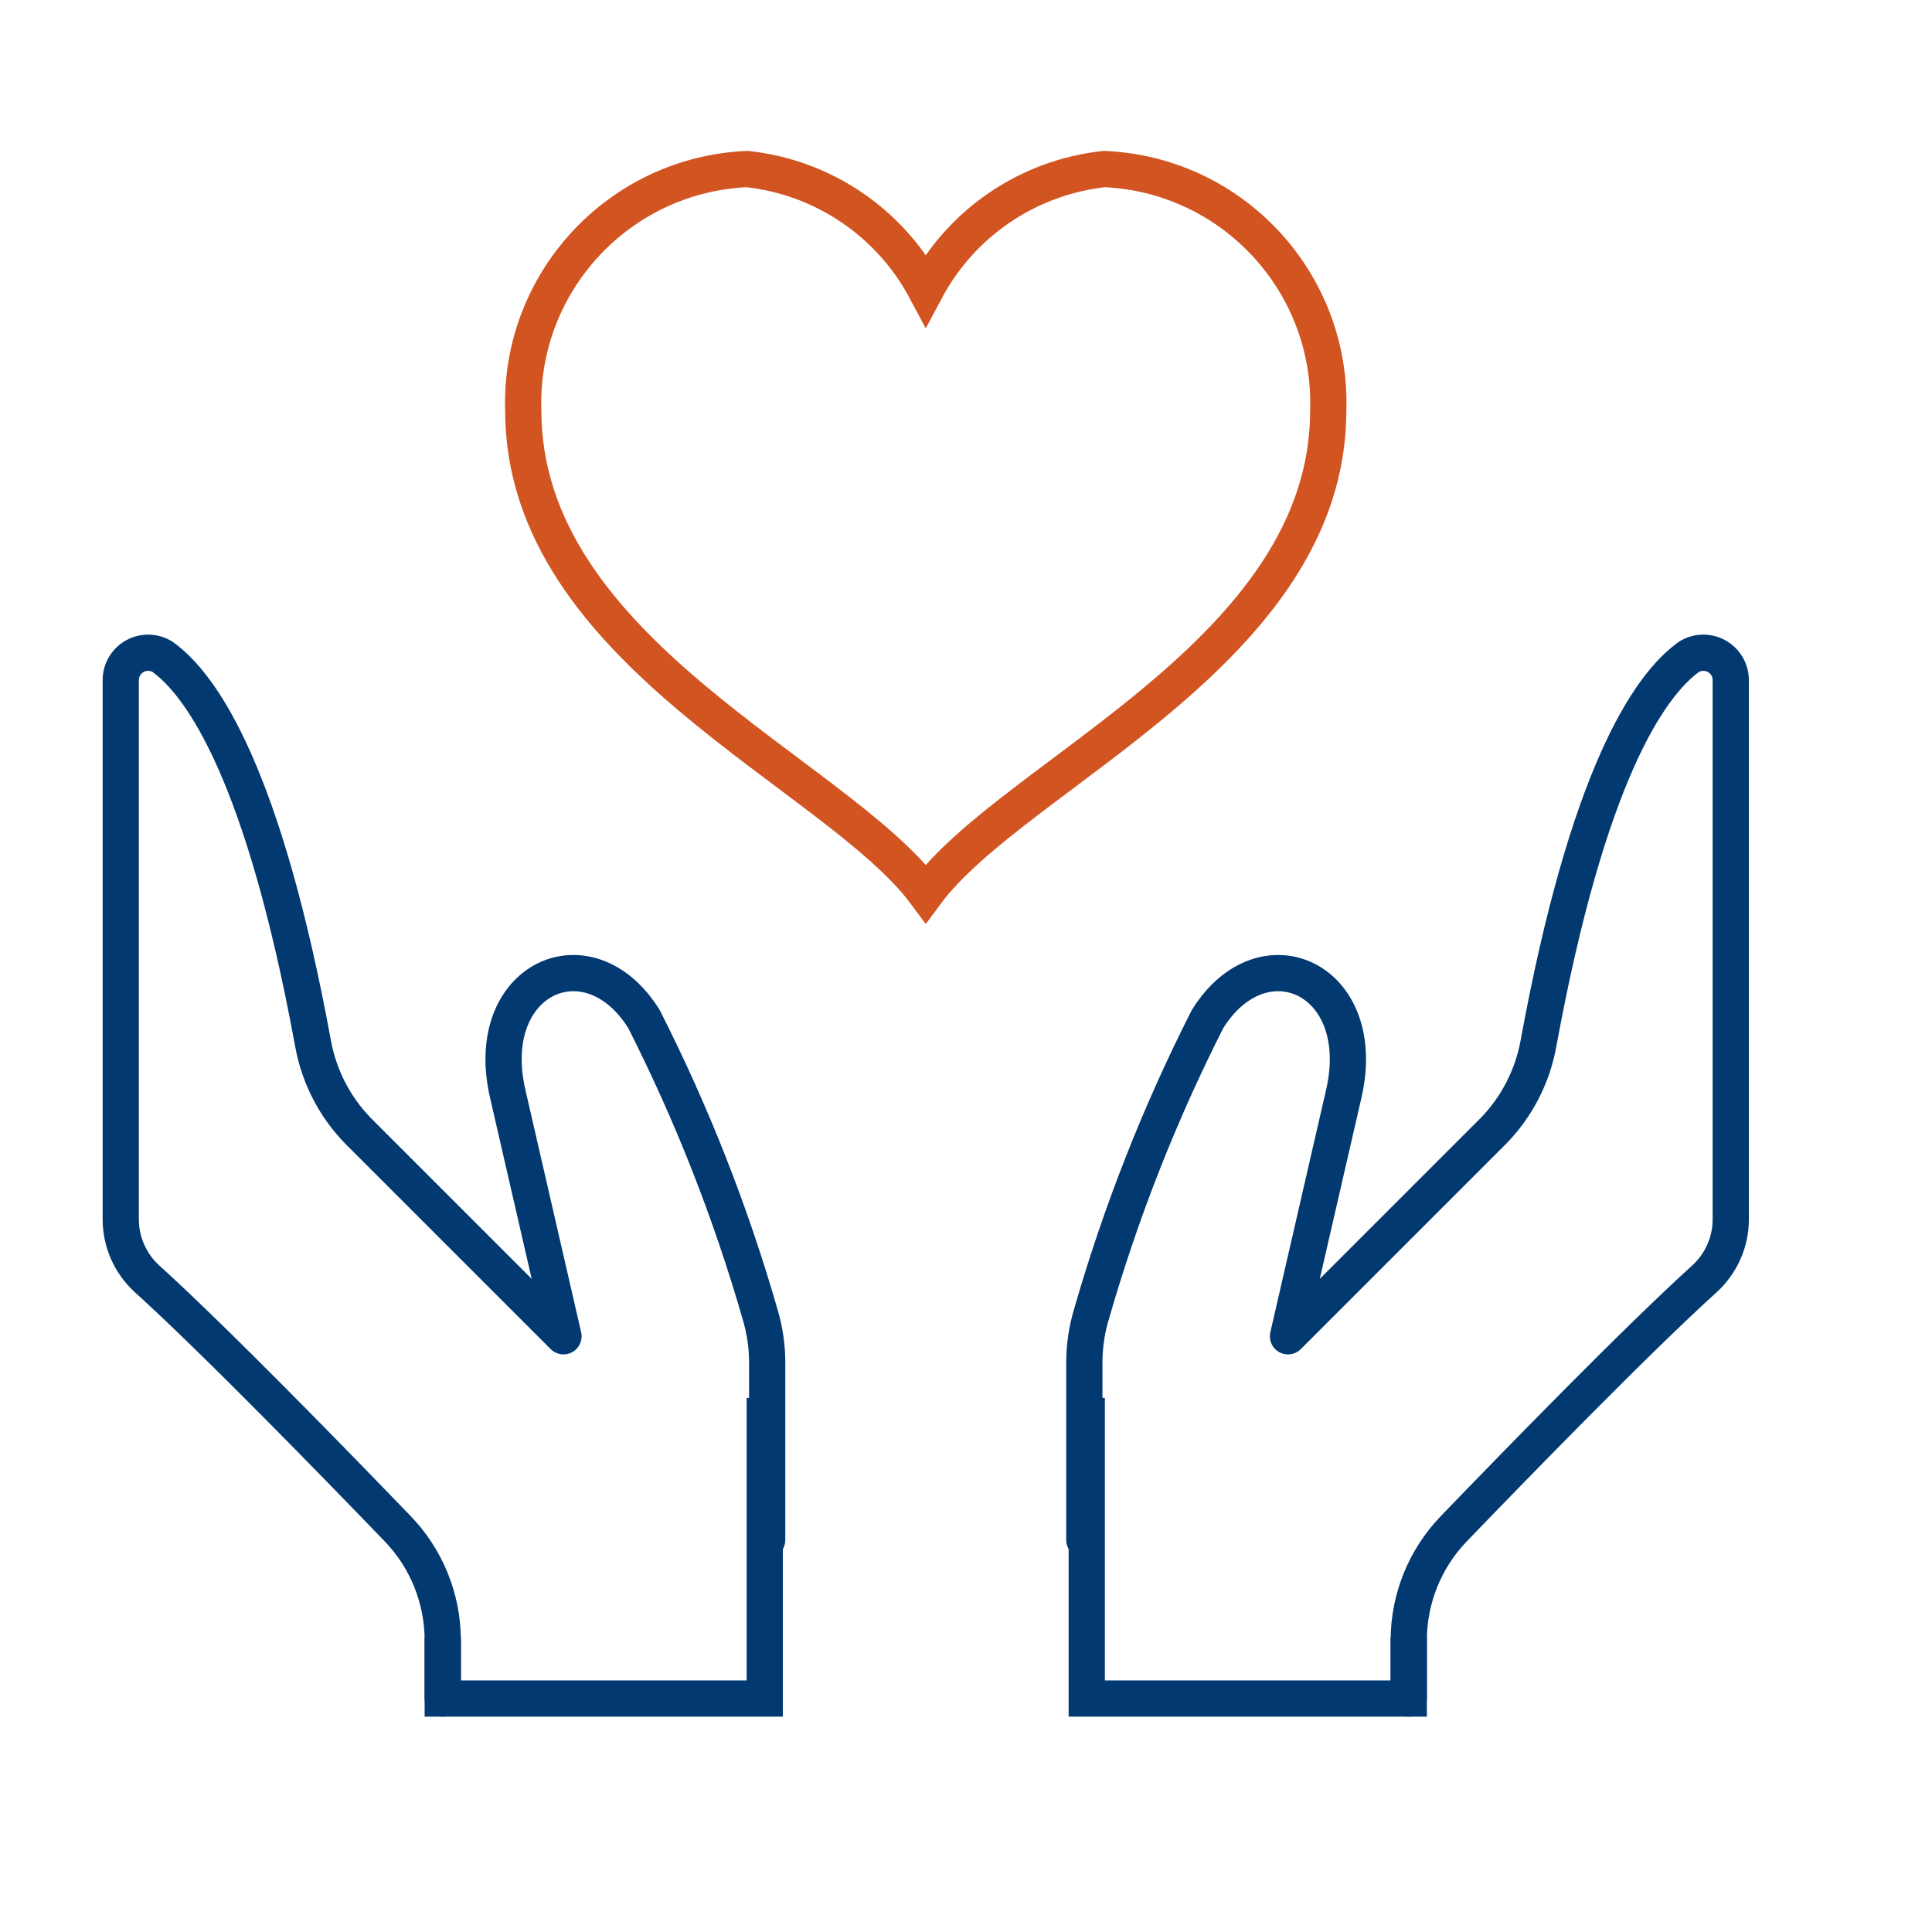
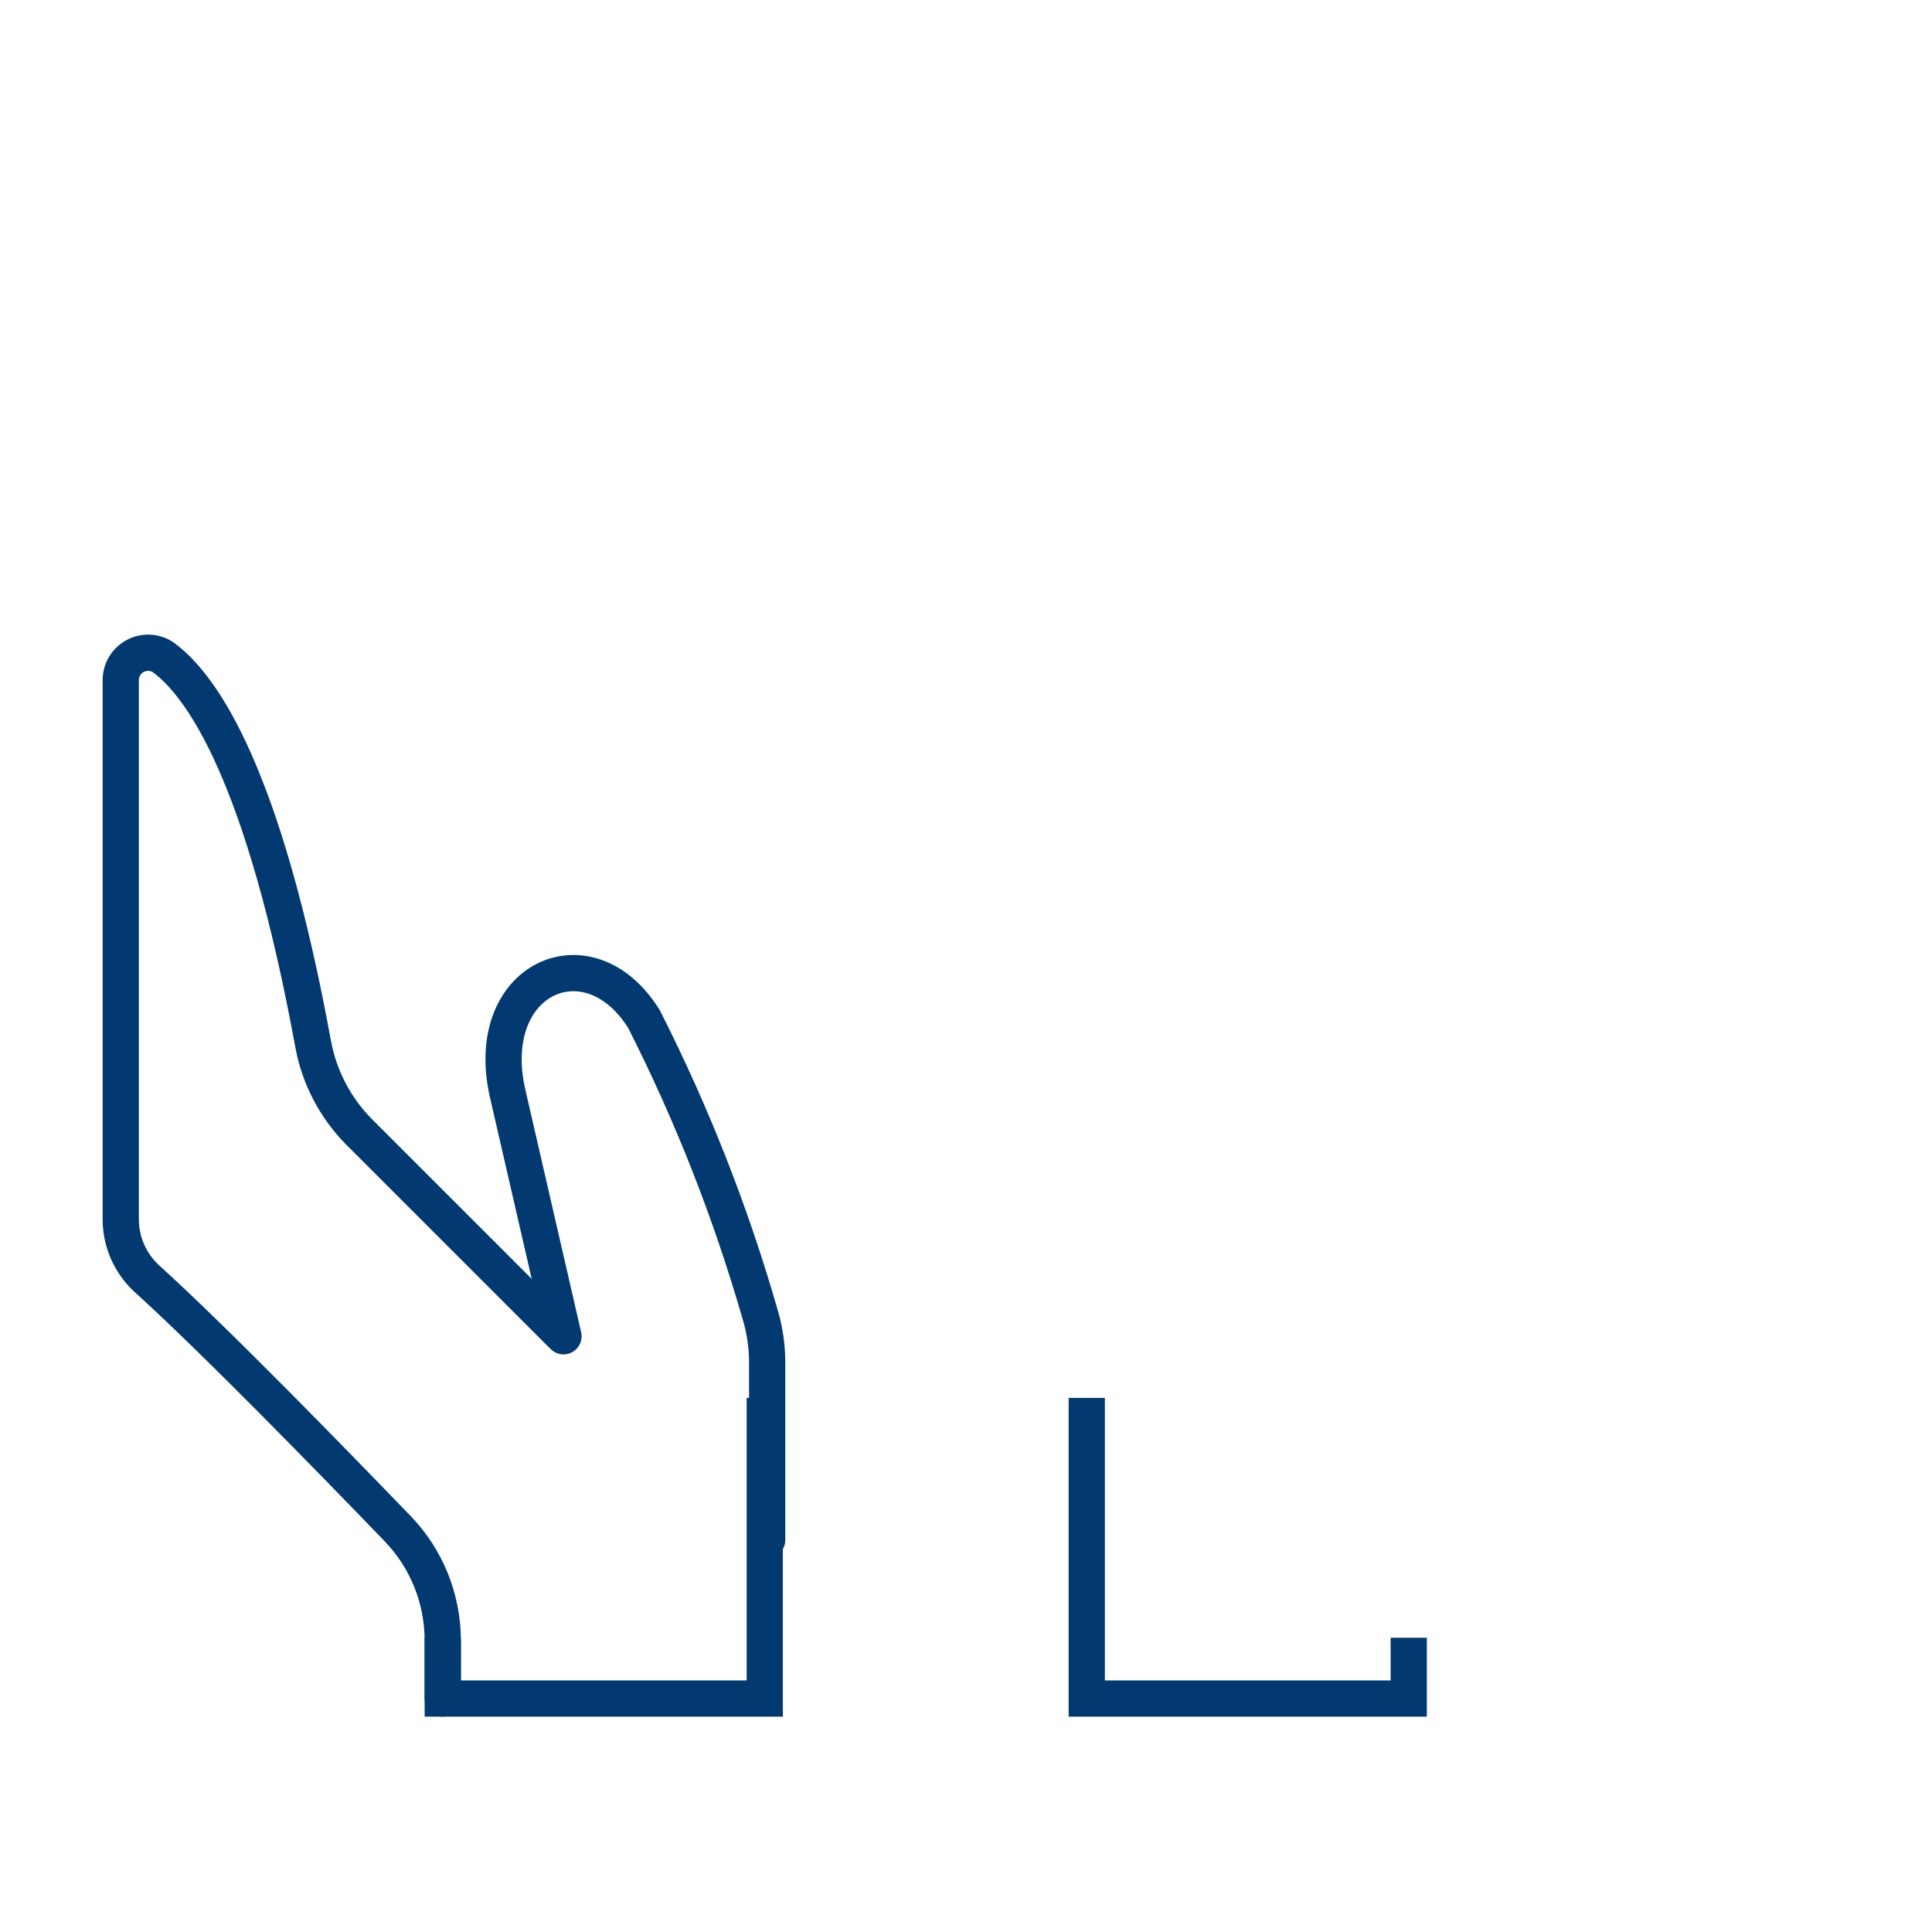
<svg xmlns="http://www.w3.org/2000/svg" width="80" height="80" viewBox="0 0 80 80" fill="none">
  <path d="M18.333 70.333V67.9C18.326 66.183 17.658 64.536 16.467 63.3C13.8 60.533 8.9 55.5 6.067 52.933C5.389 52.305 5.003 51.424 5 50.5V28.166C4.998 27.754 5.221 27.373 5.581 27.172C5.942 26.971 6.383 26.981 6.733 27.2C8.4 28.4 10.933 32.133 12.967 43.233C13.218 44.592 13.868 45.845 14.833 46.833L23.333 55.333L21.033 45.333C19.9 40.533 24.367 38.5 26.667 42.2C28.648 46.106 30.255 50.191 31.467 54.4C31.664 55.048 31.765 55.722 31.767 56.4V63.767" stroke="#023970" stroke-width="1.5" stroke-linecap="round" stroke-linejoin="round" />
  <path d="M31.667 58.633V70.333H18.333V68.566" stroke="#023970" stroke-width="1.5" stroke-linecap="square" />
-   <path d="M58.333 70.333V67.9C58.34 66.183 59.009 64.536 60.2 63.3C62.867 60.533 67.767 55.5 70.6 52.933C71.277 52.305 71.664 51.424 71.667 50.5V28.166C71.668 27.754 71.446 27.373 71.085 27.172C70.725 26.971 70.283 26.981 69.933 27.2C68.267 28.4 65.733 32.133 63.7 43.233C63.448 44.592 62.799 45.845 61.833 46.833L53.333 55.333L55.633 45.333C56.767 40.533 52.3 38.5 50 42.2C48.019 46.106 46.411 50.191 45.2 54.4C45.003 55.048 44.902 55.722 44.9 56.4V63.767" stroke="#023970" stroke-width="1.5" stroke-linecap="round" stroke-linejoin="round" />
  <path d="M45 58.633V70.333H58.333V68.566" stroke="#023970" stroke-width="1.5" stroke-linecap="square" />
-   <path fill-rule="evenodd" clip-rule="evenodd" d="M38.333 37C42.033 32 55 27 55 17C55.169 11.692 51.039 7.235 45.733 7C42.59 7.337 39.819 9.21 38.333 12C36.848 9.21 34.077 7.337 30.933 7C25.628 7.235 21.497 11.692 21.667 17C21.667 27 34.633 32 38.333 37Z" stroke="#D15421" stroke-width="1.5" stroke-linecap="square" />
</svg>